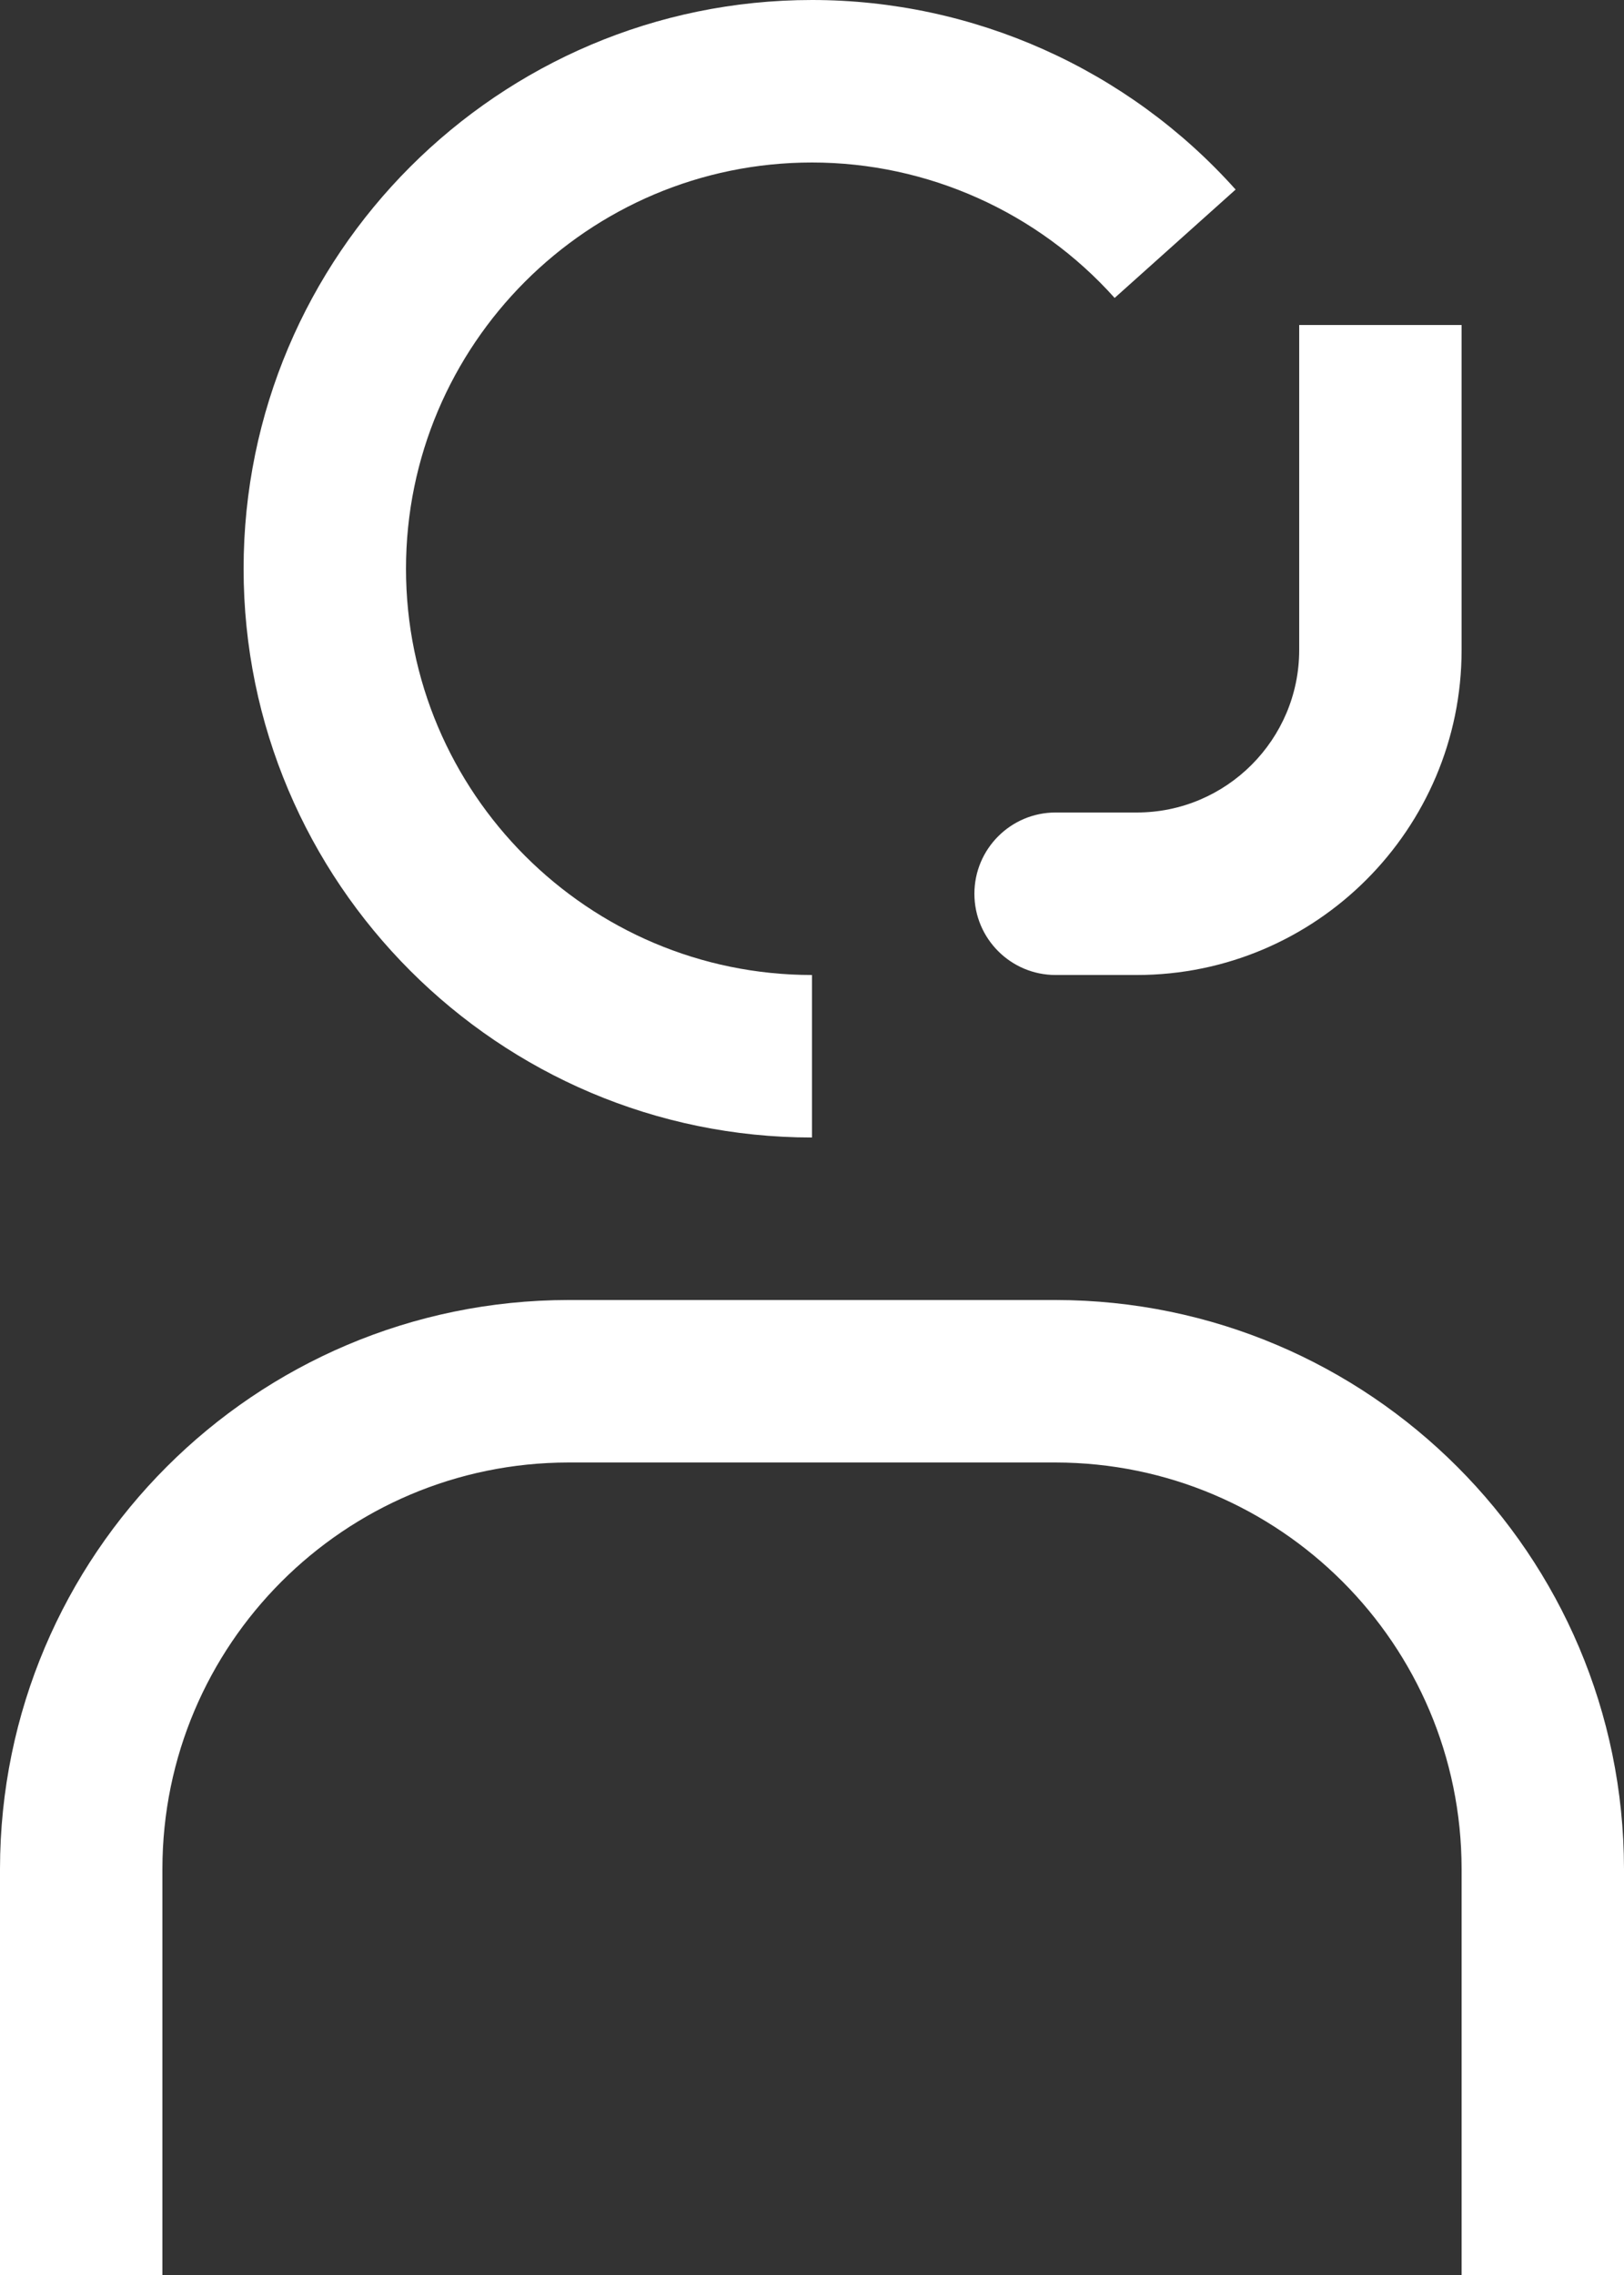
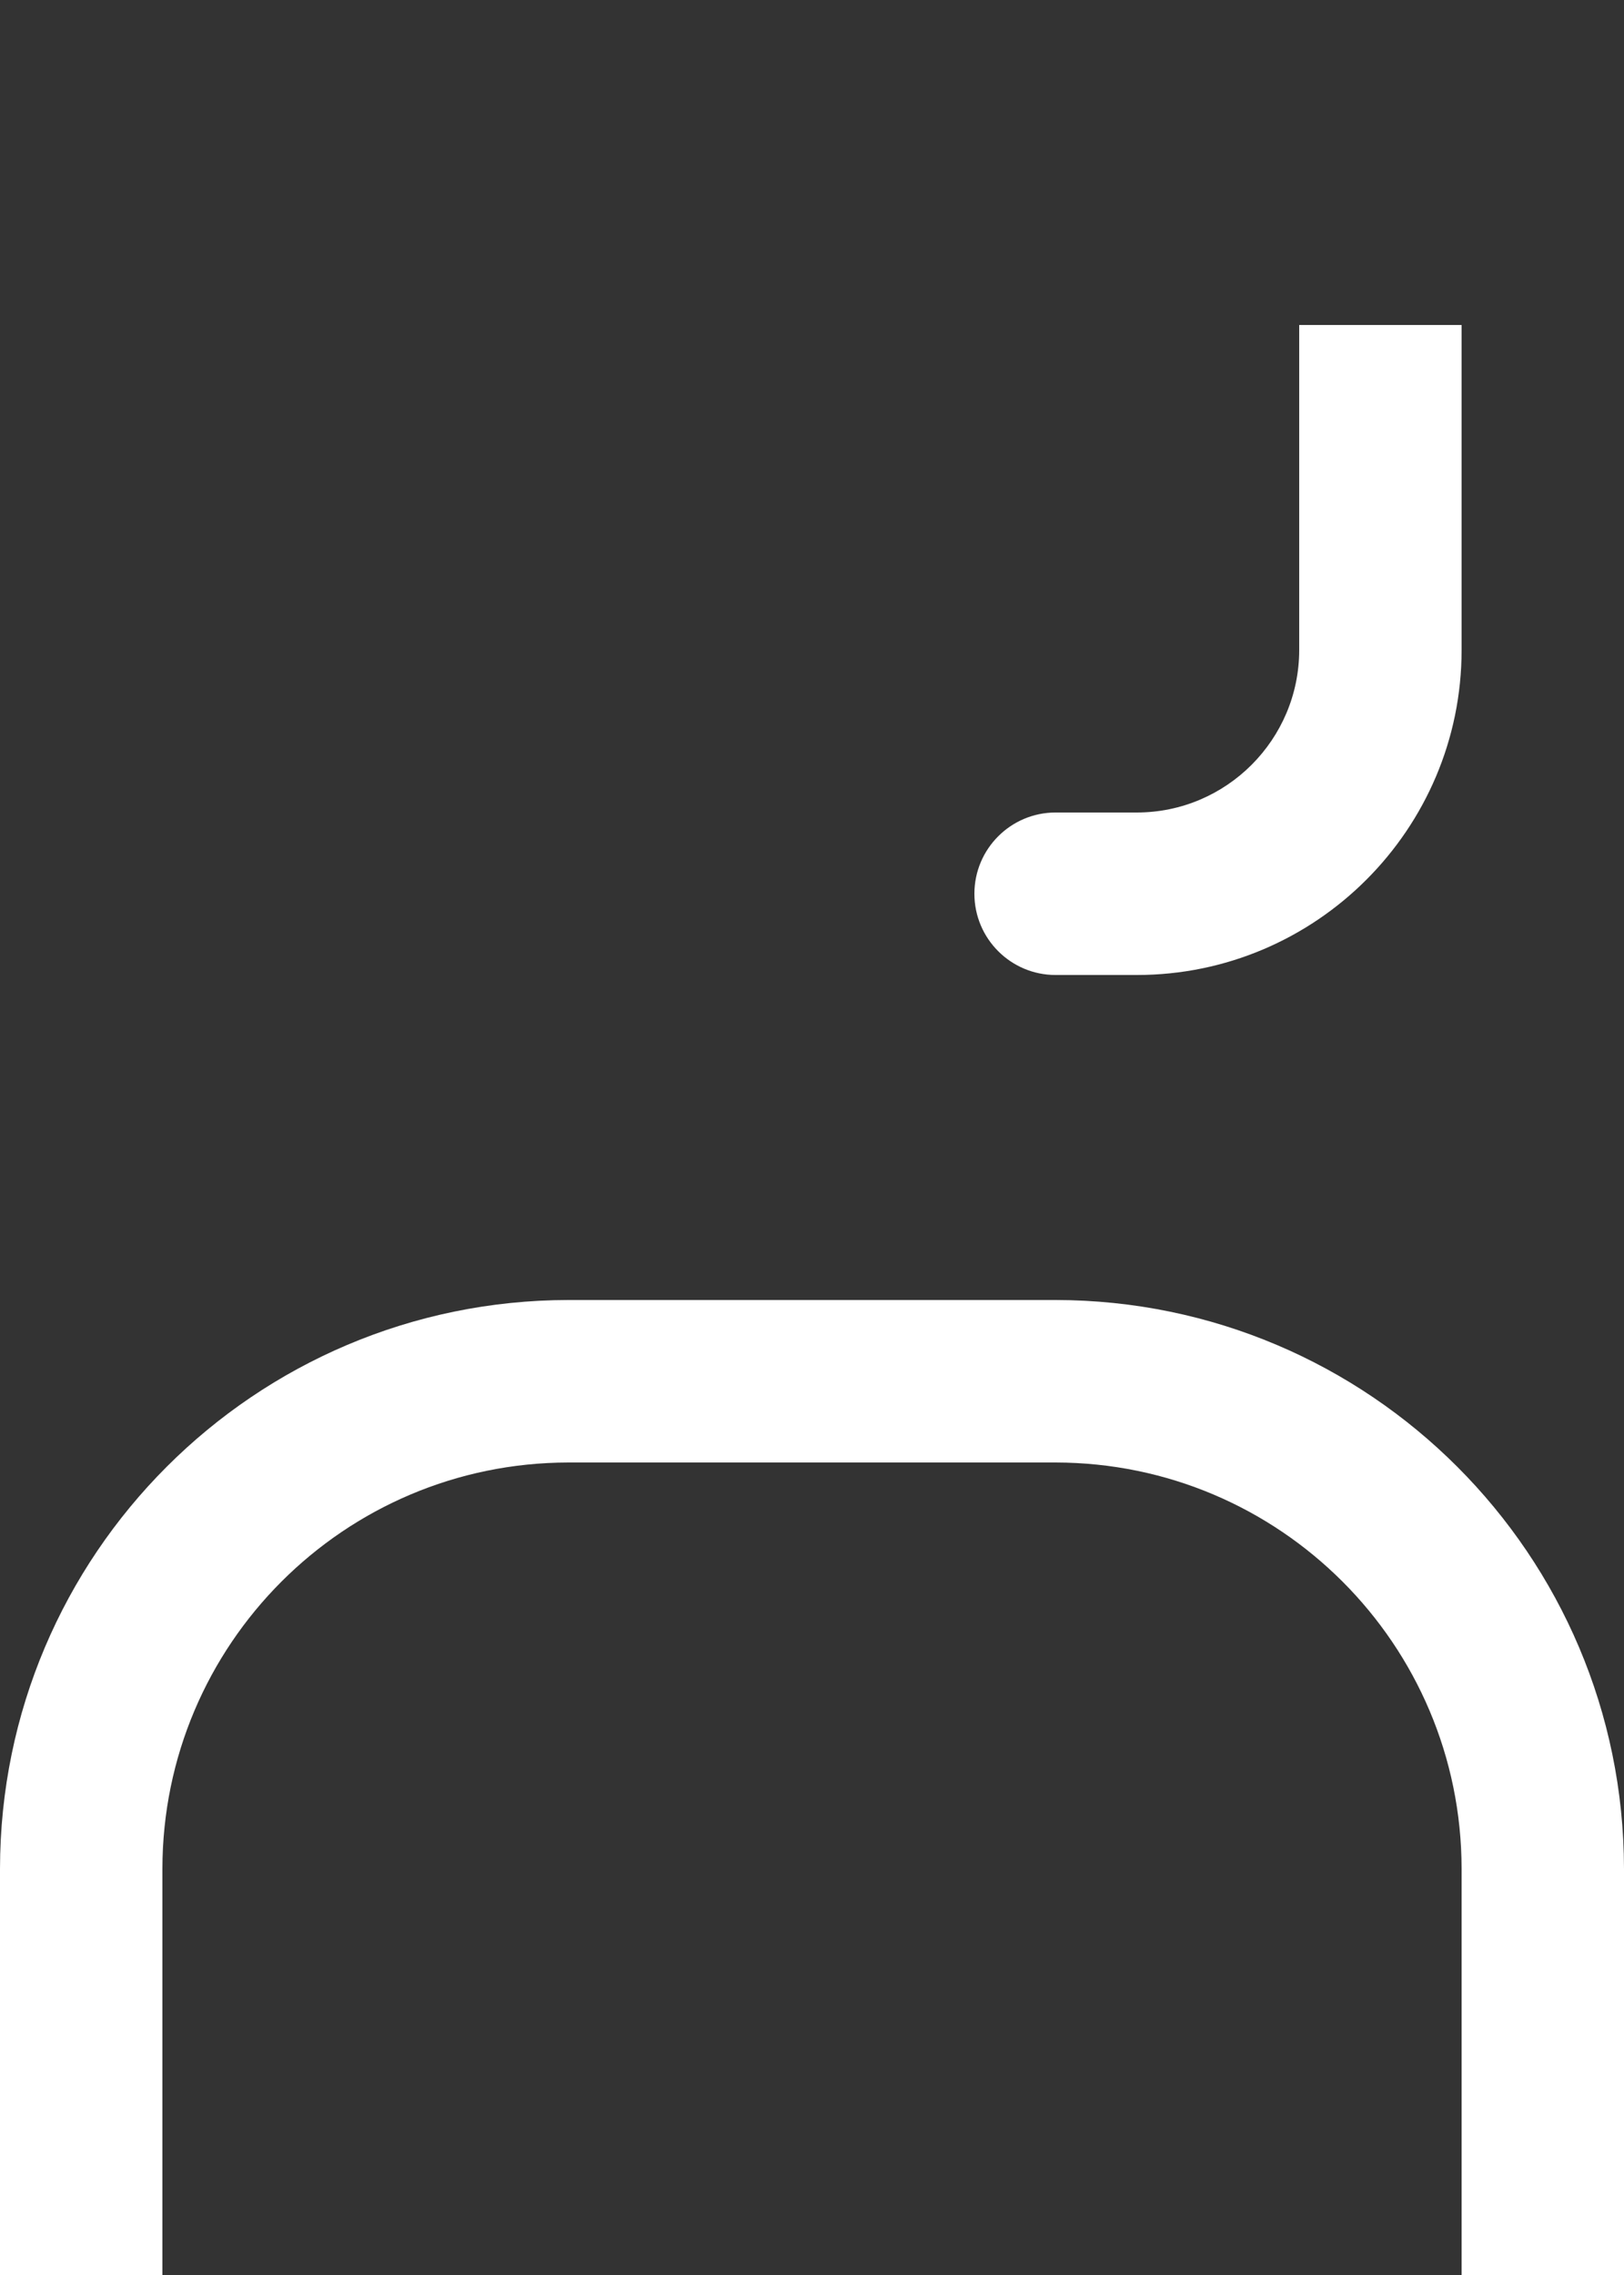
<svg xmlns="http://www.w3.org/2000/svg" width="20" height="28" viewBox="0 0 20 28" fill="none">
  <rect x="0" y="0" width="20" height="28" fill="#333333" stroke="none" />
  <path d="M20 28H18V23C17.997 20.24 15.76 18.003 13 18H7C4.24 18.003 2.003 20.24 2 23V28H0V23C0.004 19.136 3.136 16.005 7 16H13C16.864 16.005 19.995 19.136 20 23V28Z" fill="white" />
  <path d="M16 4V8C16 9.102 15.103 10 14 10H13C12.448 10 12 10.448 12 11C12 11.552 12.448 12 13 12H14C16.206 12 18 10.206 18 8V4H16Z" fill="white" />
-   <path d="M10 14C6.14 14 3 10.86 3 7C3 3.14 6.14 0 10 0C11.989 0 13.89 0.85 15.217 2.333L13.727 3.667C12.779 2.608 11.421 2 10 2C7.243 2 5 4.243 5 7C5 9.757 7.243 12 10 12V14Z" fill="white" />
</svg>